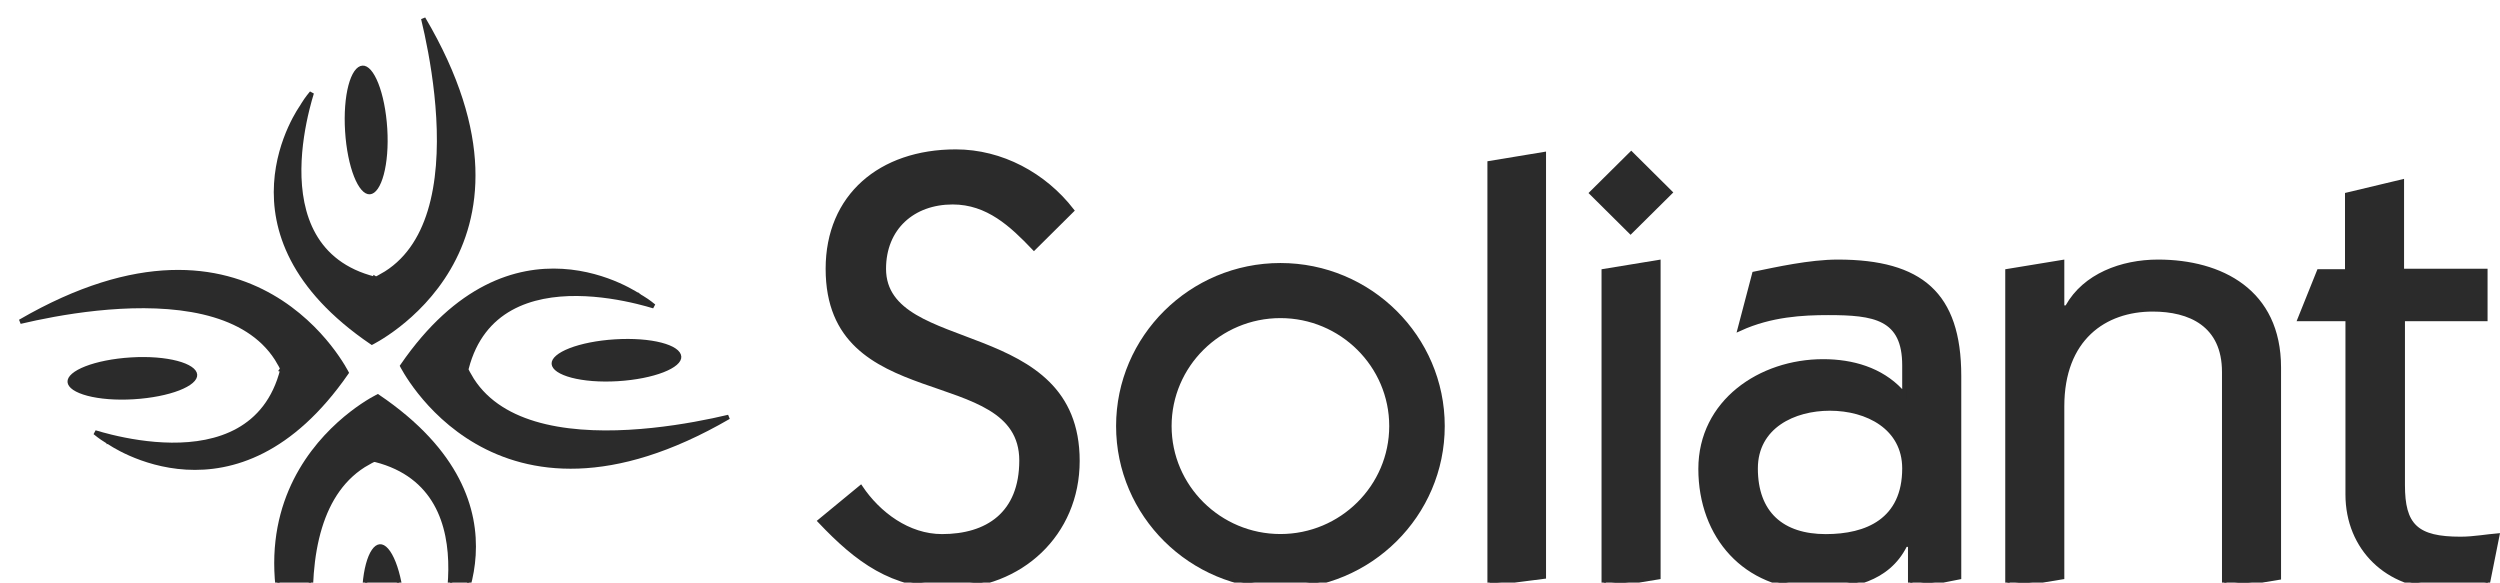
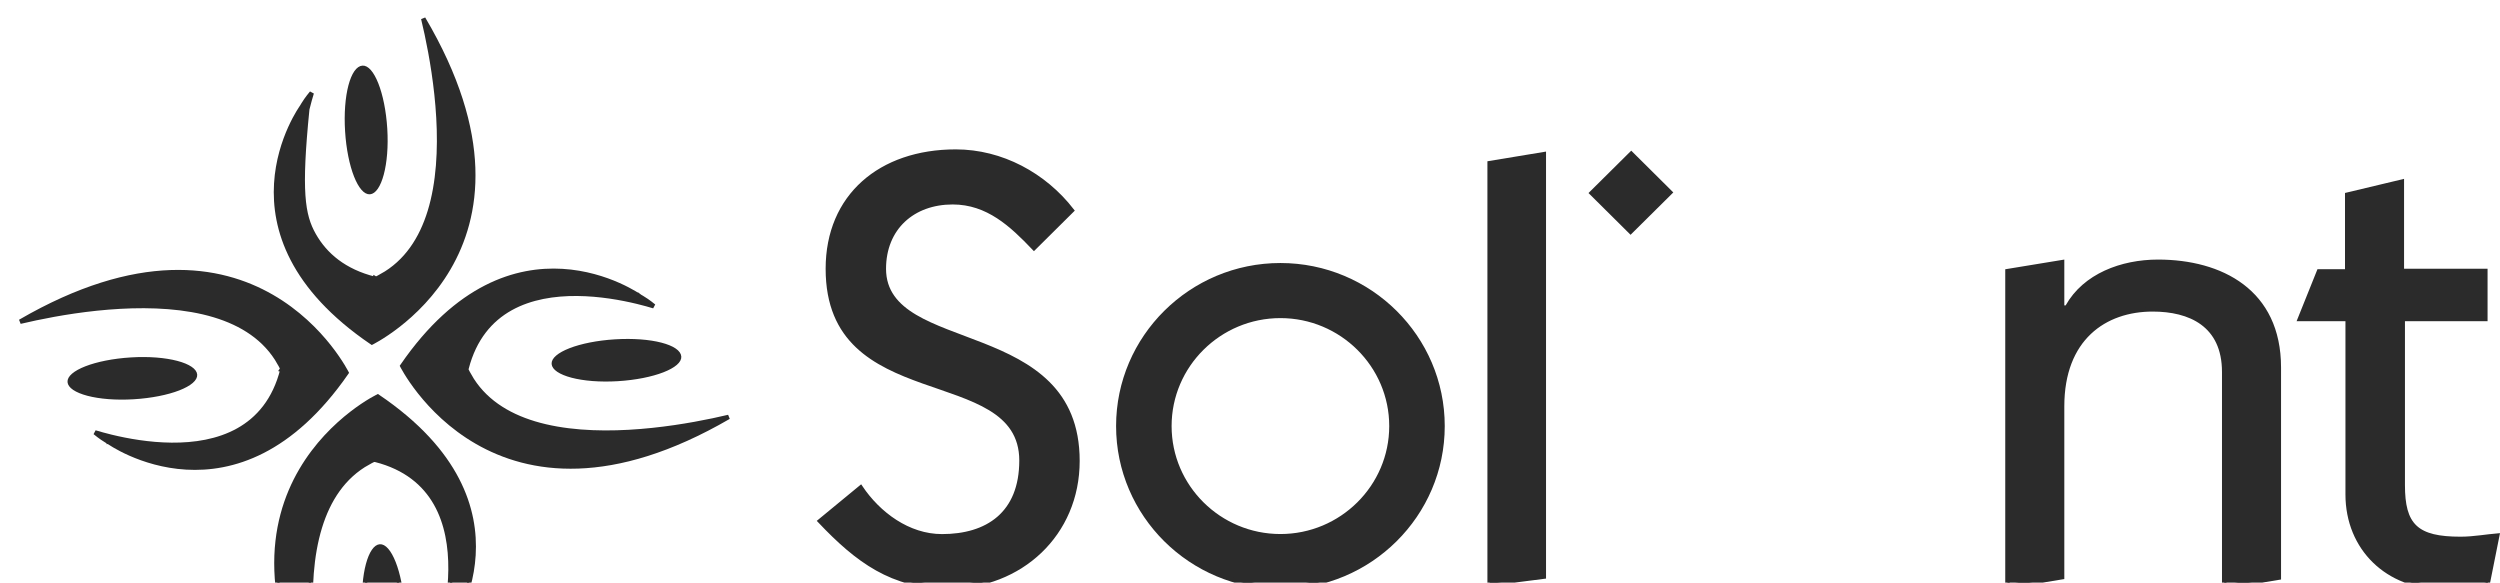
<svg xmlns="http://www.w3.org/2000/svg" width="1120" height="261" viewBox="0 0 1120 261" fill="none">
-   <path d="M189.627 8.329C220.527 60.709 214.503 97 200.969 120.167C194.173 131.799 185.448 140.185 178.414 145.664C174.899 148.403 171.81 150.412 169.605 151.733C168.504 152.394 167.623 152.883 167.021 153.205C166.867 153.287 166.73 153.356 166.613 153.417C130.287 128.717 122.55 102.339 123.765 82.21C124.377 72.059 127.27 63.438 130.014 57.35C131.385 54.307 132.717 51.903 133.703 50.264C134.196 49.444 134.603 48.815 134.884 48.395C135.024 48.184 135.134 48.026 135.207 47.922C135.244 47.87 135.271 47.831 135.289 47.806C135.298 47.793 135.305 47.784 135.309 47.778C135.311 47.776 135.312 47.773 135.312 47.773L135.313 47.772L135.356 47.713L135.391 47.648V47.647C135.391 47.645 135.393 47.643 135.395 47.64C135.398 47.633 135.404 47.622 135.412 47.607C135.429 47.577 135.455 47.53 135.49 47.467C135.561 47.341 135.669 47.152 135.816 46.908C136.11 46.42 136.558 45.712 137.165 44.844C137.811 43.921 138.638 42.819 139.651 41.611C139.061 43.532 138.352 46.006 137.642 48.893C135.893 55.995 134.116 65.626 134.028 75.7C133.94 85.766 135.538 96.351 140.609 105.297C145.701 114.279 154.252 121.528 167.889 124.948L167.951 124.697C168.226 124.87 168.475 124.924 168.476 124.924H168.477L168.478 124.923C168.478 124.922 168.48 124.922 168.481 124.921C168.485 124.919 168.49 124.917 168.498 124.913C168.513 124.906 168.537 124.893 168.573 124.875H168.575V124.874H168.576C168.651 124.837 168.775 124.775 168.974 124.677L168.973 124.676L171.006 123.668L170.938 123.65C182.108 117.446 188.811 106.961 192.565 94.73C196.532 81.809 197.238 66.863 196.438 52.727C195.639 38.581 193.328 25.183 191.22 15.327C190.665 12.733 190.123 10.384 189.627 8.329Z" fill="#2B2B2B" stroke="#2B2B2B" stroke-width="2" />
+   <path d="M189.627 8.329C220.527 60.709 214.503 97 200.969 120.167C194.173 131.799 185.448 140.185 178.414 145.664C174.899 148.403 171.81 150.412 169.605 151.733C168.504 152.394 167.623 152.883 167.021 153.205C166.867 153.287 166.73 153.356 166.613 153.417C130.287 128.717 122.55 102.339 123.765 82.21C124.377 72.059 127.27 63.438 130.014 57.35C131.385 54.307 132.717 51.903 133.703 50.264C134.196 49.444 134.603 48.815 134.884 48.395C135.024 48.184 135.134 48.026 135.207 47.922C135.244 47.87 135.271 47.831 135.289 47.806C135.298 47.793 135.305 47.784 135.309 47.778C135.311 47.776 135.312 47.773 135.312 47.773L135.313 47.772L135.356 47.713L135.391 47.648V47.647C135.391 47.645 135.393 47.643 135.395 47.64C135.398 47.633 135.404 47.622 135.412 47.607C135.429 47.577 135.455 47.53 135.49 47.467C135.561 47.341 135.669 47.152 135.816 46.908C136.11 46.42 136.558 45.712 137.165 44.844C137.811 43.921 138.638 42.819 139.651 41.611C139.061 43.532 138.352 46.006 137.642 48.893C133.94 85.766 135.538 96.351 140.609 105.297C145.701 114.279 154.252 121.528 167.889 124.948L167.951 124.697C168.226 124.87 168.475 124.924 168.476 124.924H168.477L168.478 124.923C168.478 124.922 168.48 124.922 168.481 124.921C168.485 124.919 168.49 124.917 168.498 124.913C168.513 124.906 168.537 124.893 168.573 124.875H168.575V124.874H168.576C168.651 124.837 168.775 124.775 168.974 124.677L168.973 124.676L171.006 123.668L170.938 123.65C182.108 117.446 188.811 106.961 192.565 94.73C196.532 81.809 197.238 66.863 196.438 52.727C195.639 38.581 193.328 25.183 191.22 15.327C190.665 12.733 190.123 10.384 189.627 8.329Z" fill="#2B2B2B" stroke="#2B2B2B" stroke-width="2" />
  <path d="M162.434 30.396C163.275 30.332 164.275 30.784 165.39 32.055C166.494 33.313 167.58 35.239 168.566 37.737C170.532 42.723 172.01 49.771 172.502 57.692C172.995 65.609 172.35 72.752 170.967 77.929C170.274 80.522 169.41 82.569 168.451 83.967C167.481 85.379 166.523 85.983 165.665 86.049C164.824 86.113 163.824 85.662 162.709 84.391C161.606 83.132 160.518 81.207 159.533 78.709C157.566 73.723 156.089 66.674 155.596 58.753C155.103 50.832 155.699 43.688 157.058 38.513C157.739 35.92 158.597 33.877 159.562 32.482C160.533 31.08 161.515 30.464 162.432 30.396H162.434Z" fill="#2B2B2B" stroke="#2B2B2B" stroke-width="2" />
  <path d="M169.238 177.654C205.582 202.261 213.322 228.596 212.107 248.704C211.495 258.842 208.603 267.458 205.858 273.543C204.487 276.584 203.155 278.987 202.169 280.626C201.676 281.445 201.269 282.074 200.988 282.494C200.848 282.704 200.739 282.863 200.666 282.968L200.563 283.111L200.56 283.117L200.516 283.177L200.481 283.242C200.481 283.243 200.479 283.246 200.478 283.249C200.474 283.256 200.468 283.267 200.46 283.282C200.443 283.313 200.417 283.36 200.382 283.423C200.311 283.549 200.203 283.737 200.056 283.981C199.762 284.469 199.314 285.178 198.707 286.046C198.061 286.969 197.232 288.069 196.22 289.276C196.81 287.355 197.52 284.883 198.23 281.997C199.979 274.895 201.756 265.263 201.844 255.189C201.932 245.124 200.335 234.539 195.264 225.593C190.206 216.672 181.737 209.463 168.262 206.014C168.245 205.988 168.23 205.96 168.212 205.934C167.803 205.863 167.398 205.964 167.397 205.965L167.396 205.966H167.396L167.395 205.967C167.394 205.967 167.393 205.967 167.392 205.968C167.389 205.969 167.385 205.971 167.38 205.974C167.371 205.978 167.358 205.984 167.346 205.99C167.333 205.996 167.321 206.003 167.312 206.008C167.307 206.01 167.302 206.012 167.297 206.015L167.296 206.016L164.866 207.221L164.934 207.237C153.763 213.441 147.061 223.928 143.307 236.16C139.34 249.081 138.634 264.026 139.434 278.162C140.233 292.308 142.544 305.707 144.652 315.562C145.207 318.155 145.748 320.504 146.244 322.559C115.345 270.18 121.369 233.889 134.903 210.747C141.699 199.127 150.424 190.761 157.457 185.31C160.972 182.585 164.058 180.593 166.261 179.291C167.362 178.64 168.241 178.163 168.84 177.854C168.991 177.775 169.125 177.711 169.238 177.654Z" fill="#2B2B2B" stroke="#2B2B2B" stroke-width="2" />
  <path d="M170.196 244.814C171.037 244.75 172.037 245.202 173.152 246.473C174.256 247.731 175.343 249.657 176.328 252.155C178.295 257.141 179.772 264.189 180.265 272.11C180.757 280.027 180.113 287.17 178.729 292.347C178.037 294.94 177.172 296.987 176.213 298.385C175.243 299.798 174.285 300.401 173.427 300.467C172.586 300.531 171.586 300.08 170.471 298.809C169.367 297.55 168.28 295.625 167.295 293.127C165.328 288.141 163.851 281.092 163.358 273.171C162.866 265.255 163.51 258.111 164.894 252.935C165.587 250.341 166.451 248.295 167.41 246.897C168.38 245.485 169.338 244.88 170.196 244.814Z" fill="#2B2B2B" stroke="#2B2B2B" stroke-width="2" />
  <path d="M9.026 144.116C61.798 113.483 98.37 119.46 121.719 132.89C133.443 139.633 141.895 148.29 147.417 155.269C150.177 158.756 152.201 161.821 153.533 164.008C154.199 165.101 154.692 165.975 155.017 166.572C155.097 166.719 155.164 166.851 155.224 166.964C130.333 202.898 103.749 210.581 83.451 209.399C73.217 208.803 64.525 205.951 58.388 203.243C55.321 201.89 52.897 200.574 51.244 199.601C50.418 199.114 49.785 198.713 49.361 198.436C49.149 198.297 48.989 198.189 48.884 198.116C48.831 198.08 48.792 198.053 48.767 198.035C48.754 198.026 48.745 198.02 48.739 198.016C48.736 198.014 48.734 198.012 48.733 198.012L48.732 198.011H48.731L48.675 197.97L48.61 197.937L48.603 197.933C48.597 197.929 48.585 197.923 48.569 197.915C48.539 197.899 48.491 197.873 48.428 197.838C48.301 197.768 48.111 197.659 47.865 197.514C47.373 197.222 46.658 196.778 45.783 196.175C44.859 195.538 43.759 194.724 42.552 193.729C44.486 194.313 46.975 195.018 49.88 195.722C57.037 197.457 66.743 199.218 76.894 199.306C87.035 199.393 97.699 197.808 106.712 192.778C115.761 187.728 123.07 179.244 126.519 165.707L126.242 165.636C126.429 165.364 126.493 165.11 126.493 165.109L126.492 165.108V165.107C126.492 165.107 126.491 165.106 126.49 165.104C126.489 165.102 126.488 165.098 126.485 165.094C126.481 165.084 126.474 165.072 126.468 165.06C126.462 165.047 126.456 165.035 126.451 165.025C126.449 165.021 126.447 165.017 126.445 165.015C126.445 165.013 126.444 165.011 126.443 165.011L126.244 164.615L125.24 162.624L125.223 162.688C118.97 151.589 108.396 144.934 96.065 141.208C83.046 137.274 67.987 136.573 53.741 137.366C39.486 138.16 25.983 140.452 16.051 142.544C13.449 143.092 11.09 143.626 9.026 144.116Z" fill="#2B2B2B" stroke="#2B2B2B" stroke-width="2" />
  <path d="M58.761 161.114C66.742 160.625 73.943 161.265 79.164 162.638C81.779 163.326 83.843 164.184 85.253 165.137C86.681 166.101 87.285 167.05 87.35 167.893C87.414 168.716 86.965 169.704 85.682 170.812C84.413 171.908 82.471 172.988 79.952 173.966C74.924 175.918 67.819 177.384 59.834 177.873C51.853 178.362 44.651 177.723 39.431 176.35C36.816 175.662 34.752 174.803 33.341 173.851C31.914 172.886 31.31 171.937 31.245 171.095C31.181 170.271 31.629 169.283 32.913 168.175C34.182 167.079 36.123 166 38.643 165.021C43.67 163.07 50.776 161.603 58.761 161.114Z" fill="#2B2B2B" stroke="#2B2B2B" stroke-width="2" />
  <path d="M180.234 163.945C205.027 127.914 231.611 120.232 251.933 121.438C262.179 122.046 270.89 124.917 277.043 127.641C280.118 129.002 282.548 130.323 284.206 131.302C285.035 131.791 285.67 132.195 286.096 132.474C286.308 132.613 286.468 132.721 286.574 132.794C286.627 132.83 286.667 132.858 286.692 132.876C286.705 132.885 286.714 132.892 286.72 132.896C286.722 132.897 286.725 132.899 286.726 132.899L286.727 132.9V132.899L286.785 132.942L286.85 132.976C286.851 132.976 286.853 132.978 286.856 132.979C286.863 132.983 286.874 132.989 286.89 132.997C286.92 133.013 286.968 133.039 287.031 133.074C287.158 133.144 287.349 133.252 287.595 133.397C288.087 133.689 288.802 134.133 289.677 134.736C290.6 135.373 291.7 136.187 292.906 137.182C290.972 136.597 288.484 135.894 285.58 135.19C278.423 133.455 268.717 131.693 258.566 131.605C248.424 131.518 237.76 133.103 228.747 138.133C219.756 143.151 212.485 151.559 209.009 164.944C208.981 164.963 208.952 164.98 208.924 165.001C208.862 165.404 208.966 165.801 208.967 165.802V165.803L208.968 165.804C208.968 165.804 208.969 165.806 208.97 165.808L208.978 165.824C208.985 165.84 208.998 165.864 209.017 165.901L210.219 168.287L210.235 168.221C216.488 179.321 227.062 185.977 239.395 189.704C252.414 193.638 267.473 194.338 281.719 193.545C295.975 192.752 309.477 190.46 319.409 188.368C322.01 187.821 324.367 187.285 326.43 186.795C273.66 217.426 237.09 211.451 213.741 198.022C202.016 191.279 193.564 182.621 188.042 175.643C185.282 172.155 183.259 169.091 181.927 166.904C181.261 165.811 180.768 164.936 180.443 164.339C180.363 164.191 180.294 164.059 180.234 163.945Z" fill="#2B2B2B" stroke="#2B2B2B" stroke-width="2" />
  <path d="M275.636 153.014C283.622 152.525 290.825 153.116 296.043 154.465C298.658 155.141 300.719 155.992 302.125 156.951C303.542 157.917 304.158 158.889 304.225 159.789V159.792C304.289 160.616 303.84 161.604 302.557 162.712C301.288 163.808 299.346 164.887 296.827 165.865C291.799 167.817 284.694 169.283 276.708 169.772C268.728 170.261 261.526 169.622 256.306 168.249C253.691 167.561 251.627 166.703 250.216 165.75C248.789 164.786 248.185 163.836 248.12 162.994C248.056 162.171 248.504 161.182 249.788 160.074C251.057 158.978 252.998 157.899 255.518 156.921C260.546 154.969 267.651 153.503 275.636 153.014Z" fill="#2B2B2B" stroke="#2B2B2B" stroke-width="2" />
  <path d="M428.185 67.922C448.636 67.922 467.793 78.306 480.18 94.272L463.221 111.099C453.304 100.722 442.615 90.6 426.792 90.6C417.924 90.6 410.204 93.434 404.692 98.62C399.174 103.813 395.946 111.293 395.946 120.423C395.946 130.587 401.695 137.017 409.992 141.923C418.216 146.786 429.212 150.302 439.955 154.544C450.78 158.818 461.459 163.86 469.438 171.798C477.375 179.695 482.697 190.517 482.697 206.498C482.697 239.267 457.124 262.75 424.803 262.75C399.718 262.75 384.136 251.096 367.371 233.437L385.581 218.439C393.534 230.252 406.839 240.269 422.017 240.27C432.111 240.27 441.032 237.817 447.442 232.277C453.877 226.716 457.638 218.17 457.638 206.301C457.638 200.67 456.234 196.079 453.748 192.252C451.269 188.436 447.751 185.436 443.601 182.921C435.353 177.922 424.348 174.7 413.599 170.859C402.765 166.989 392.099 162.468 384.131 154.883C376.211 147.343 370.887 136.704 370.887 120.423C370.887 104.097 376.804 91.002 386.869 81.98C396.947 72.946 411.267 67.922 428.185 67.922Z" fill="#2B2B2B" stroke="#2B2B2B" stroke-width="2" />
  <path d="M691.625 258.327L667.361 261.428V73.1L691.625 69.086V258.327Z" fill="#2B2B2B" stroke="#2B2B2B" stroke-width="2" />
-   <path d="M742.95 258.568L718.487 262.584V121.481L742.95 117.466V258.568Z" fill="#2B2B2B" stroke="#2B2B2B" stroke-width="2" />
-   <path d="M823.335 117.289C842.039 117.289 855.562 120.977 864.418 129.094C873.254 137.192 877.648 149.892 877.648 168.408V258.597L855.772 262.938V244.007H853.562L853.284 244.553C845.603 259.605 829.638 263.156 812.789 263.156C797.331 263.156 784.617 257.435 775.765 247.976C766.906 238.509 761.858 225.24 761.858 210.063C761.858 180.005 788.661 161.906 816.769 161.906C829.926 161.906 842.555 165.607 851.459 175.018L853.186 176.843V163.67C853.186 158.443 852.389 154.306 850.803 151.053C849.206 147.779 846.836 145.459 843.803 143.836C837.826 140.639 829.26 140.164 818.958 140.164C807.713 140.164 793.416 140.882 779.483 147.233L785.941 122.671C795.764 120.667 810.791 117.289 823.335 117.289ZM819.754 183.004C811.752 183.004 803.479 184.961 797.176 189.301C790.833 193.668 786.521 200.431 786.521 209.866C786.521 219.832 789.417 227.482 794.894 232.632C800.36 237.772 808.251 240.281 817.963 240.281C827.116 240.281 835.915 238.54 842.449 233.824C849.041 229.068 853.186 221.389 853.186 209.866C853.186 200.732 849.028 193.972 842.739 189.529C836.486 185.112 828.161 183.004 819.754 183.004Z" fill="#2B2B2B" stroke="#2B2B2B" stroke-width="2" />
  <path d="M966.796 117.289C980.885 117.289 994.427 120.615 1004.42 128.167C1014.37 135.687 1020.91 147.474 1020.91 164.657V258.766L996.449 262.781V166.631C996.449 156.096 992.652 149.013 986.638 144.603C980.677 140.231 972.674 138.585 964.409 138.585C953.67 138.585 943.503 141.802 936.014 148.902C928.513 156.014 923.814 166.91 923.814 182.03V258.568L899.351 262.584V121.481L923.814 117.466V137.82H925.998L926.284 137.31C933.998 123.533 950.479 117.289 966.796 117.289Z" fill="#2B2B2B" stroke="#2B2B2B" stroke-width="2" />
  <path d="M1076.02 121.404H1113.43V142.897H1076.42V217.338C1076.42 226.165 1077.8 232.321 1081.93 236.204C1086.04 240.068 1092.62 241.436 1102.29 241.436C1105.44 241.436 1108.47 241.134 1111.41 240.787C1113.92 240.492 1116.34 240.169 1118.76 239.958L1114.39 261.833C1109.5 262.394 1104.69 262.929 1093.94 262.929C1069.79 262.929 1051.76 245.78 1051.76 221.483V142.897H1030.35L1038.9 121.602H1051.56V87.237L1076.02 81.397V121.404Z" fill="#2B2B2B" stroke="#2B2B2B" stroke-width="2" />
  <path d="M730.79 68.907L748.218 86.21L730.498 103.781L713.07 86.479L730.79 68.907Z" fill="#2B2B2B" stroke="#2B2B2B" stroke-width="2" />
  <path d="M573.627 118.832C613.672 118.832 646.245 151.163 646.245 190.877C646.245 230.591 613.672 262.923 573.627 262.923C533.582 262.923 501.008 230.591 501.008 190.877C501.008 151.163 533.582 118.832 573.627 118.832ZM573.627 141.51C546.221 141.51 523.879 163.666 523.879 190.877C523.879 218.088 546.221 240.245 573.627 240.245C601.033 240.245 623.374 218.088 623.374 190.877C623.374 163.666 601.032 141.51 573.627 141.51Z" fill="#2B2B2B" stroke="#2B2B2B" stroke-width="2" />
</svg>